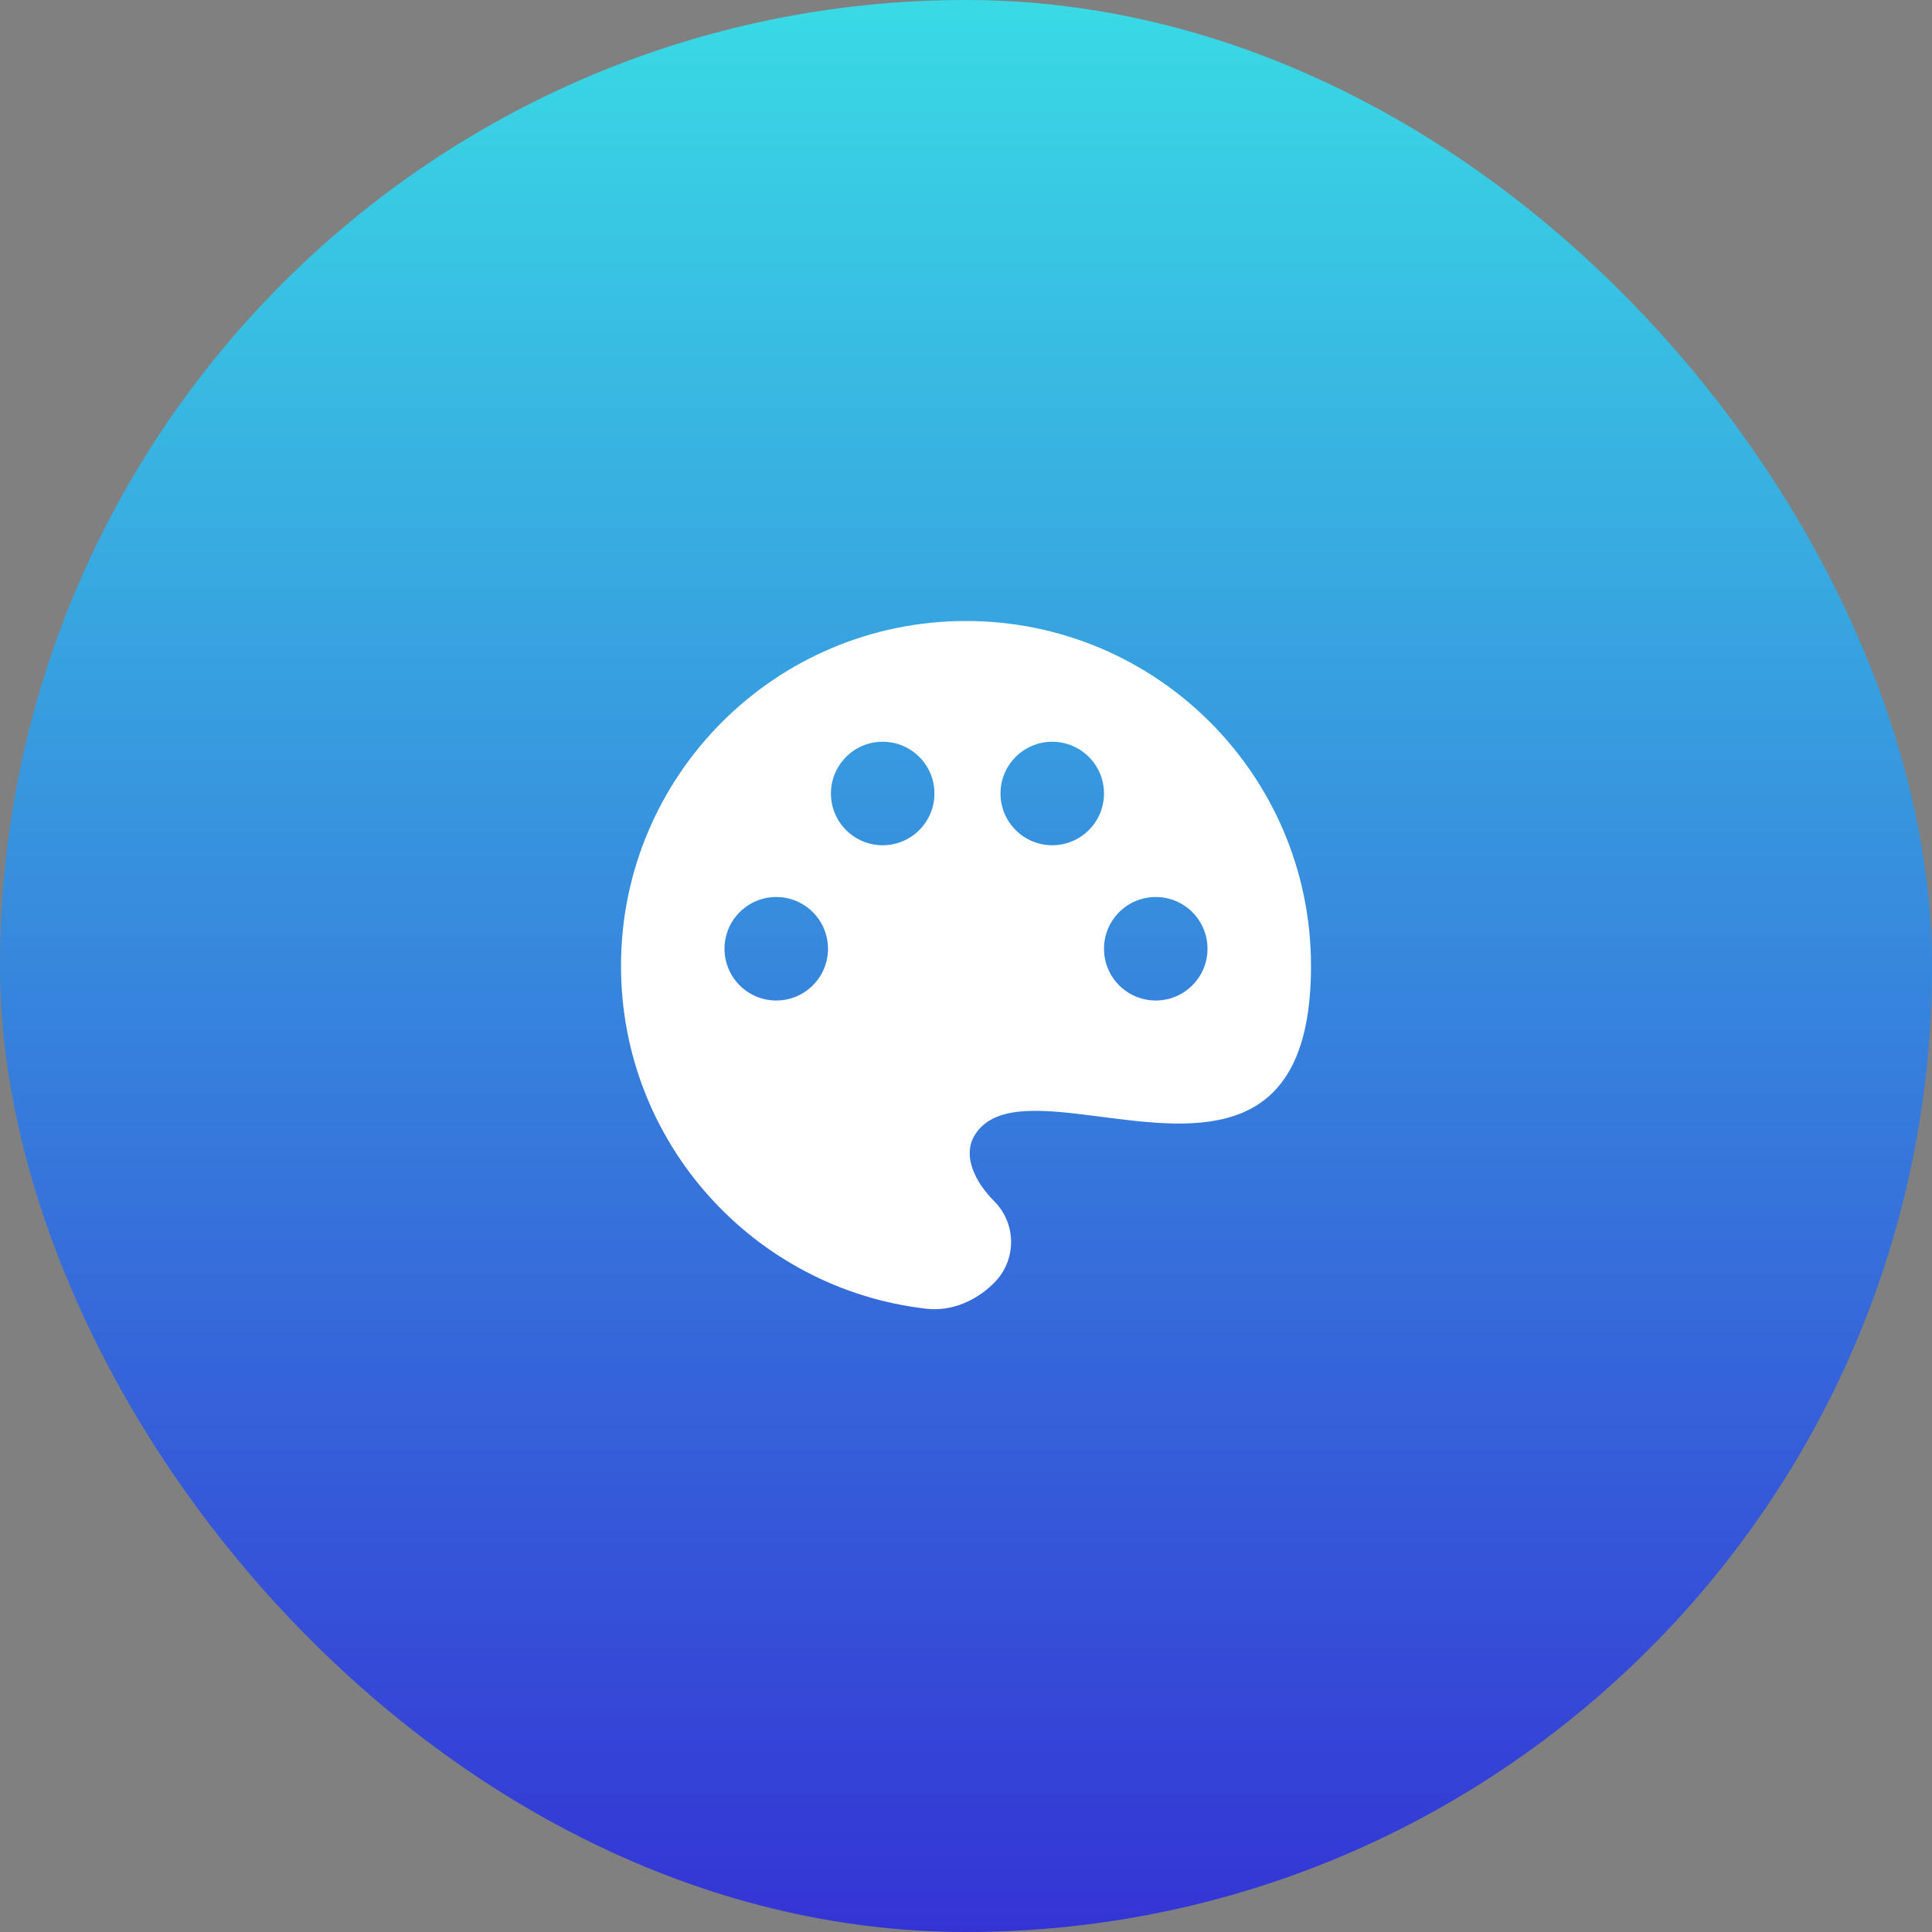
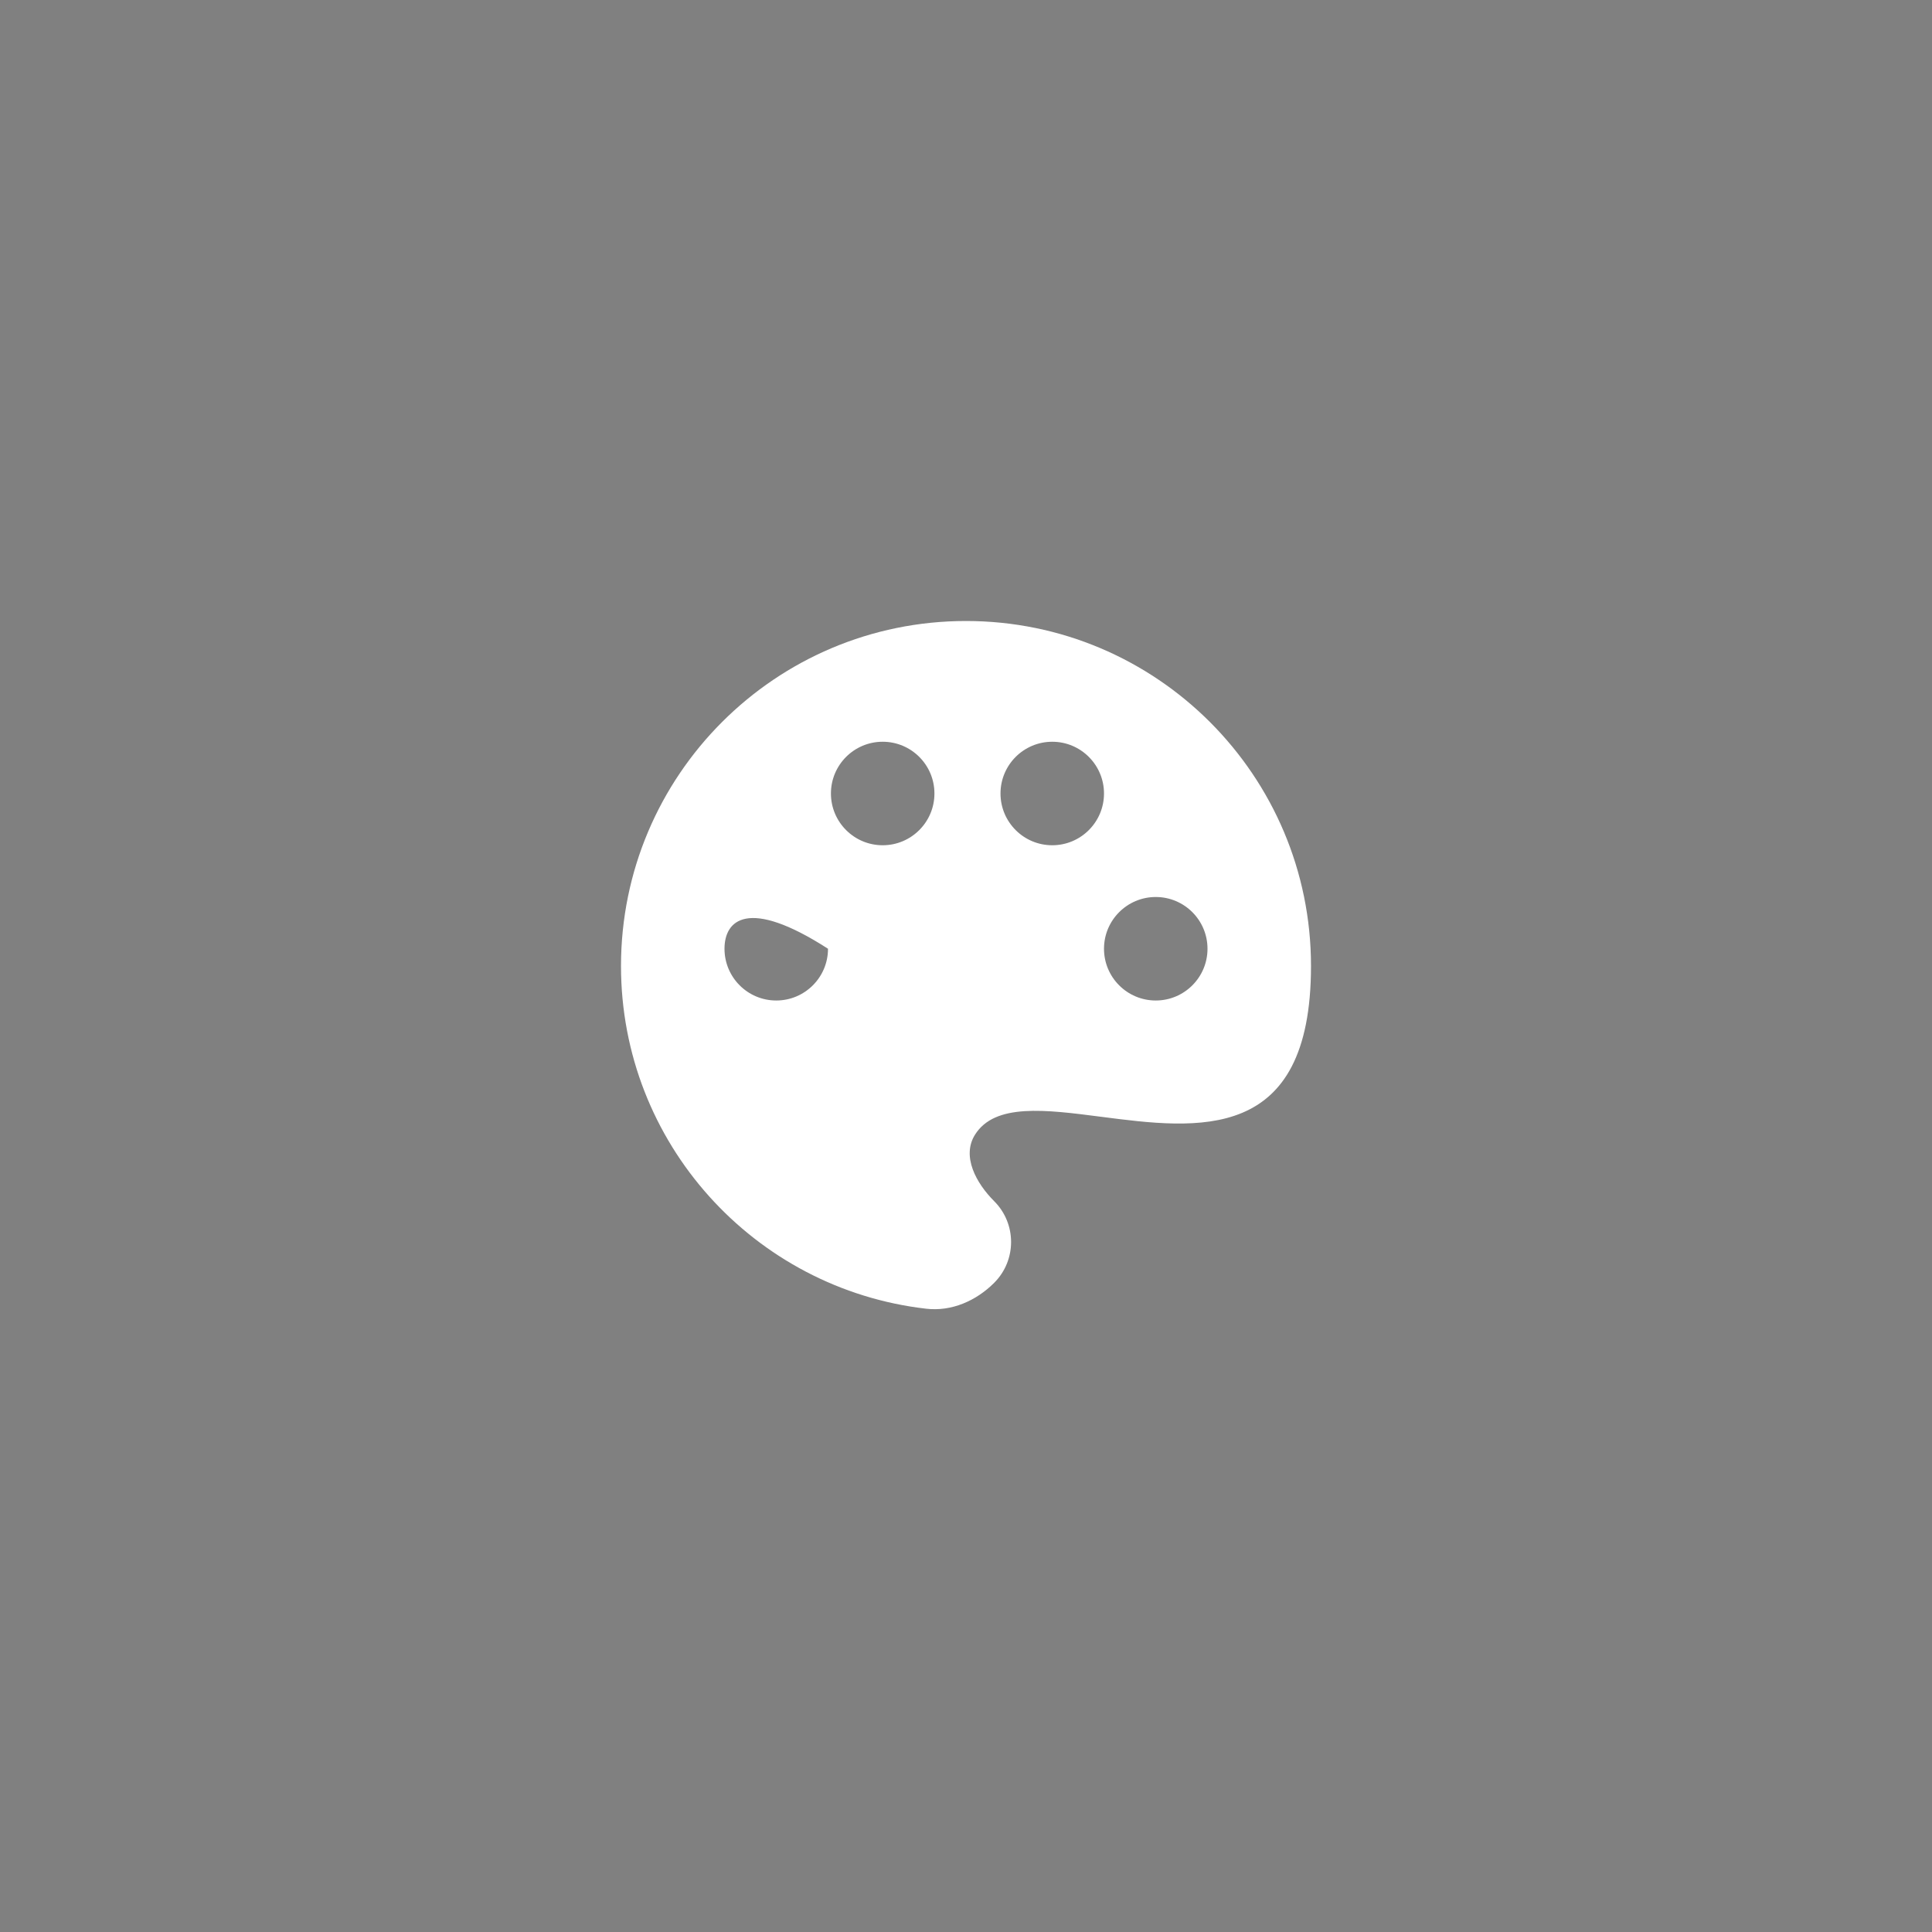
<svg xmlns="http://www.w3.org/2000/svg" width="56" height="56" viewBox="0 0 56 56" fill="none">
  <rect x="0" y="0" width="56" height="56" fill="#808080" stroke="none" />
-   <rect width="56" height="56" rx="28" fill="url(#paint0_linear_41_3187)" />
-   <path fill-rule="evenodd" clip-rule="evenodd" d="M26.847 37.934C21.867 37.362 18 33.133 18 28C18 22.477 22.477 18 28 18C33.523 18 38 22.477 38 28C38 33.157 34.717 32.733 31.913 32.37C30.296 32.161 28.839 31.973 28.262 32.888C27.867 33.514 28.294 34.294 28.817 34.817C29.47 35.47 29.47 36.53 28.817 37.183C28.294 37.706 27.582 38.019 26.847 37.934ZM27.085 23C27.085 23.828 26.413 24.5 25.585 24.5C24.757 24.5 24.085 23.828 24.085 23C24.085 22.171 24.757 21.5 25.585 21.5C26.413 21.5 27.085 22.171 27.085 23ZM22.5 29C23.328 29 24 28.328 24 27.5C24 26.672 23.328 26 22.5 26C21.672 26 21 26.672 21 27.5C21 28.328 21.672 29 22.5 29ZM33.5 29C34.328 29 35 28.328 35 27.5C35 26.672 34.328 26 33.5 26C32.672 26 32 26.672 32 27.5C32 28.328 32.672 29 33.5 29ZM30.5 24.5C31.328 24.5 32 23.828 32 23C32 22.172 31.328 21.5 30.5 21.5C29.672 21.5 29 22.172 29 23C29 23.828 29.672 24.5 30.5 24.5Z" fill="white" />
+   <path fill-rule="evenodd" clip-rule="evenodd" d="M26.847 37.934C21.867 37.362 18 33.133 18 28C18 22.477 22.477 18 28 18C33.523 18 38 22.477 38 28C38 33.157 34.717 32.733 31.913 32.37C30.296 32.161 28.839 31.973 28.262 32.888C27.867 33.514 28.294 34.294 28.817 34.817C29.47 35.47 29.47 36.53 28.817 37.183C28.294 37.706 27.582 38.019 26.847 37.934ZM27.085 23C27.085 23.828 26.413 24.5 25.585 24.5C24.757 24.5 24.085 23.828 24.085 23C24.085 22.171 24.757 21.5 25.585 21.5C26.413 21.5 27.085 22.171 27.085 23ZM22.5 29C23.328 29 24 28.328 24 27.5C21.672 26 21 26.672 21 27.5C21 28.328 21.672 29 22.5 29ZM33.5 29C34.328 29 35 28.328 35 27.5C35 26.672 34.328 26 33.5 26C32.672 26 32 26.672 32 27.5C32 28.328 32.672 29 33.5 29ZM30.5 24.5C31.328 24.5 32 23.828 32 23C32 22.172 31.328 21.5 30.5 21.5C29.672 21.5 29 22.172 29 23C29 23.828 29.672 24.5 30.5 24.5Z" fill="white" />
  <defs>
    <linearGradient id="paint0_linear_41_3187" x1="28" y1="0" x2="28" y2="56" gradientUnits="userSpaceOnUse">
      <stop stop-color="#39DAE5" />
      <stop offset="1" stop-color="#3434D5" />
    </linearGradient>
  </defs>
</svg>